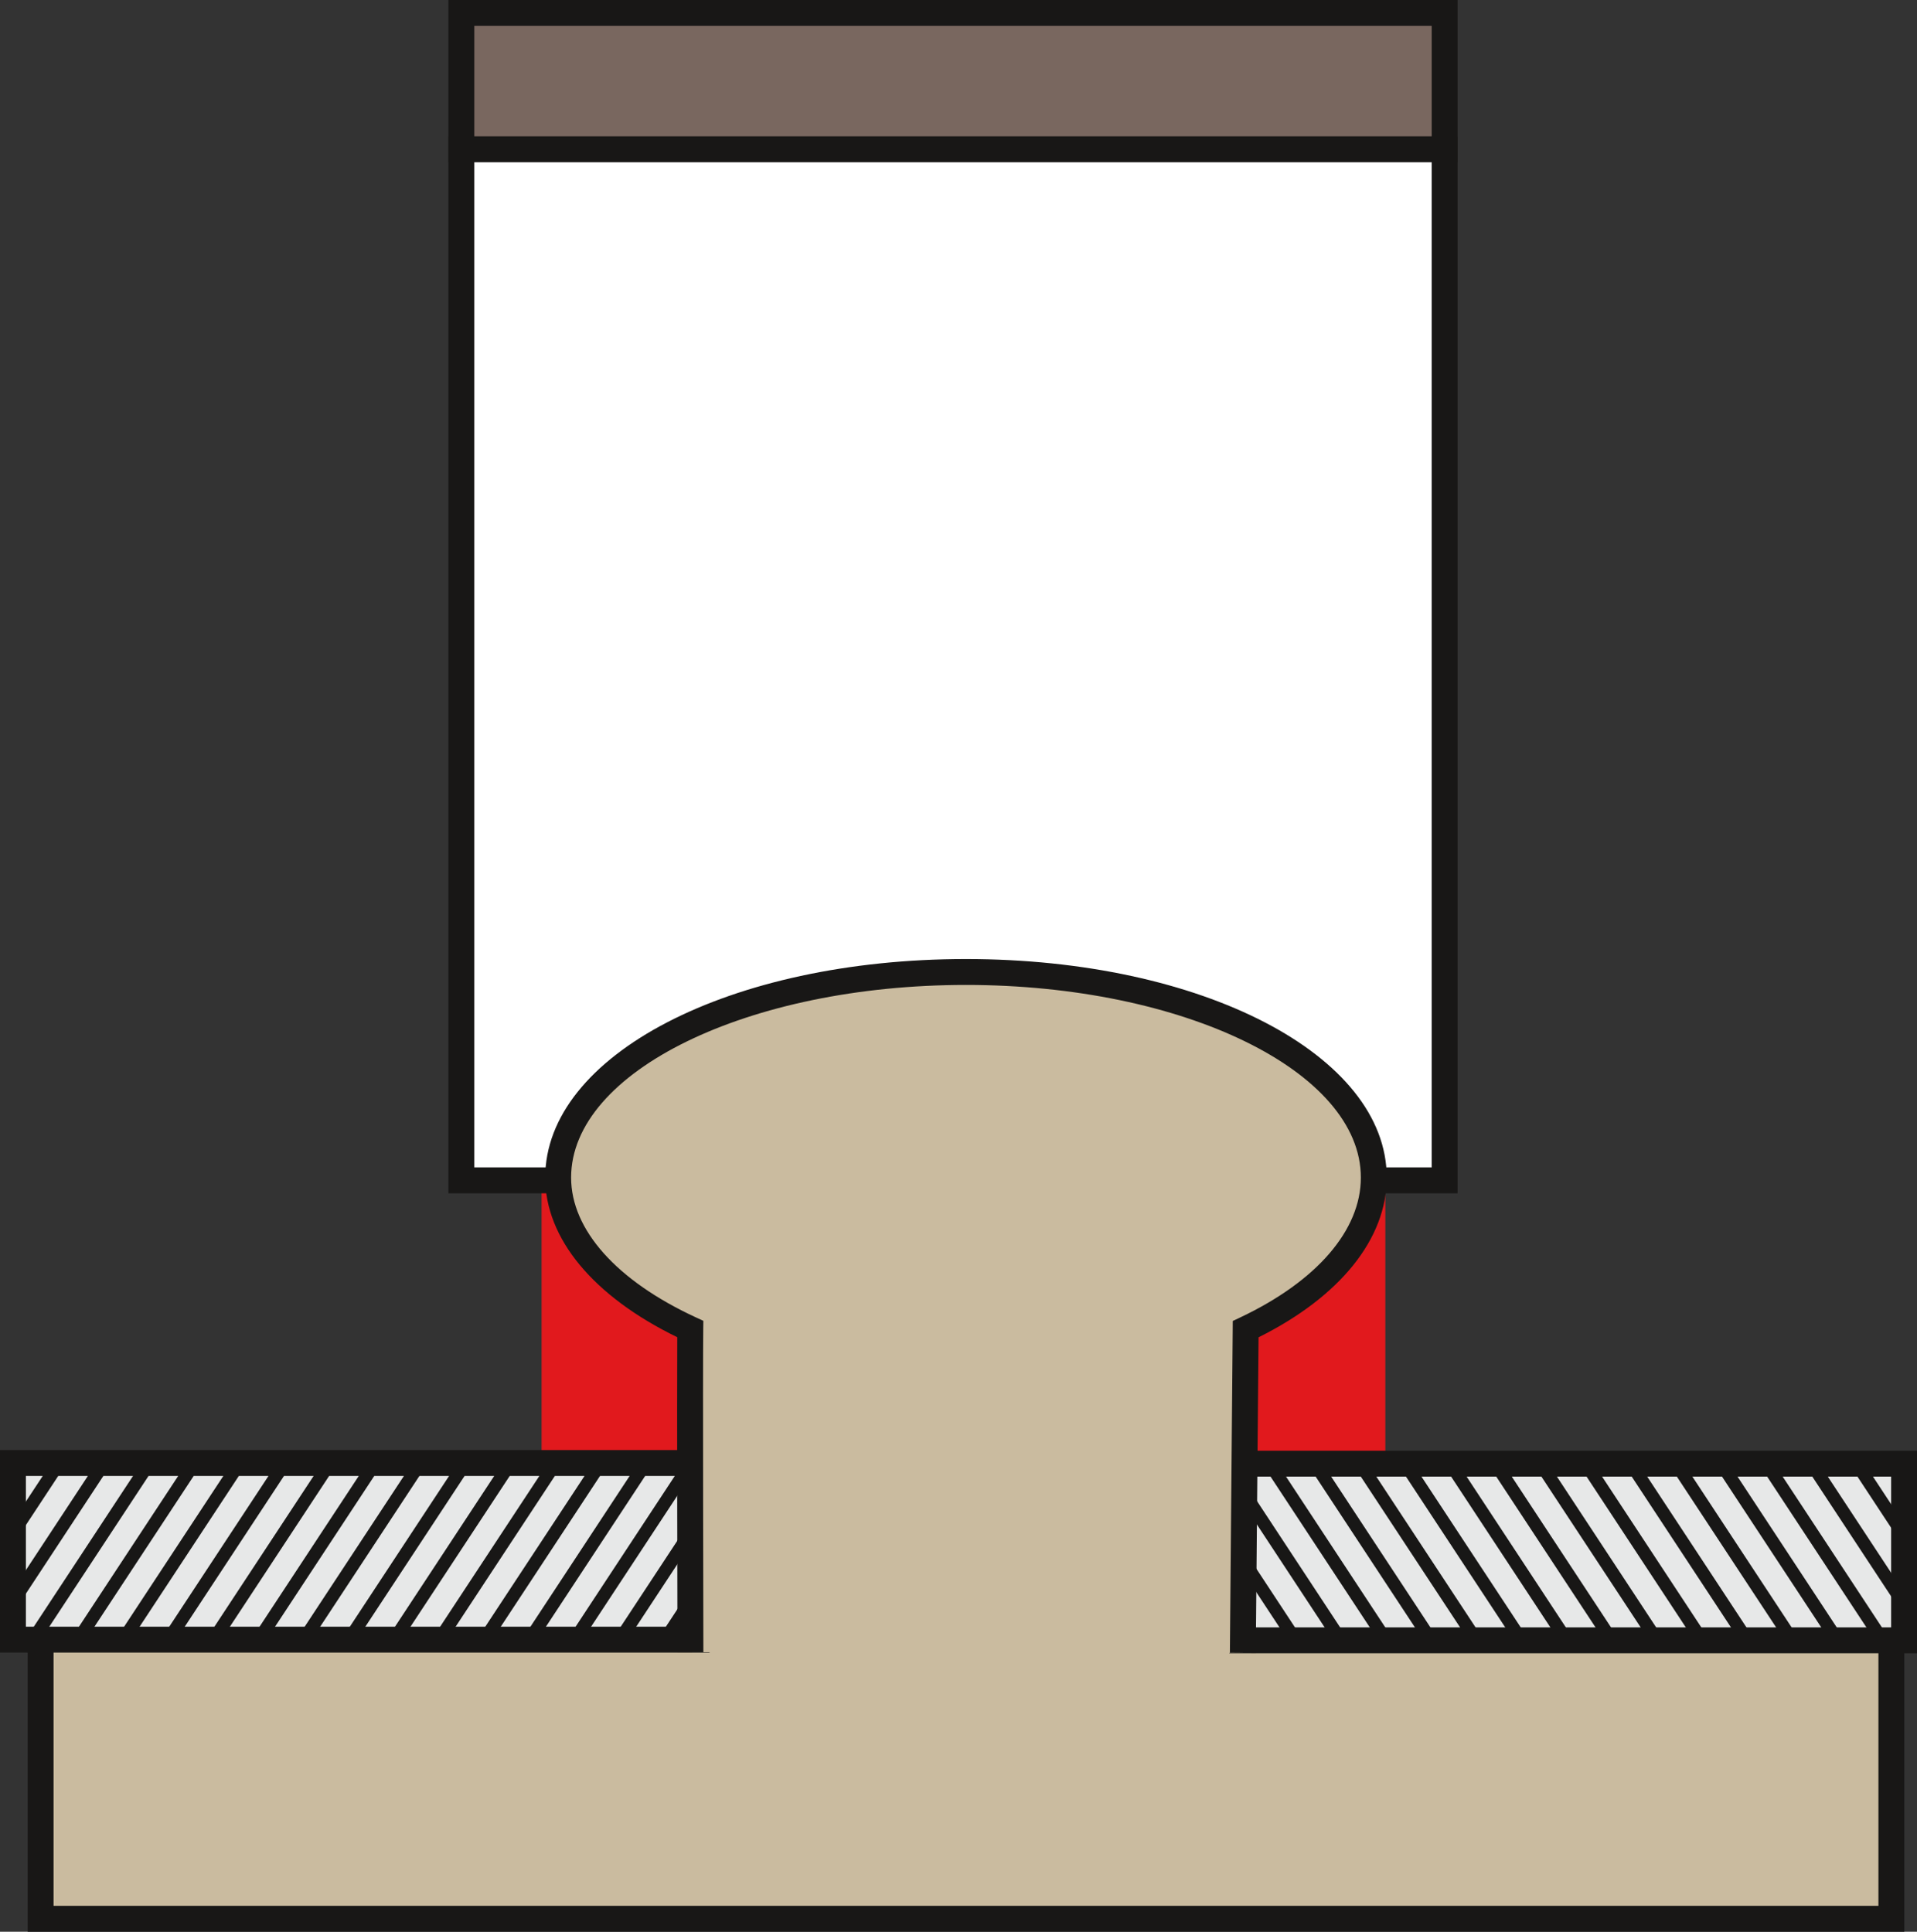
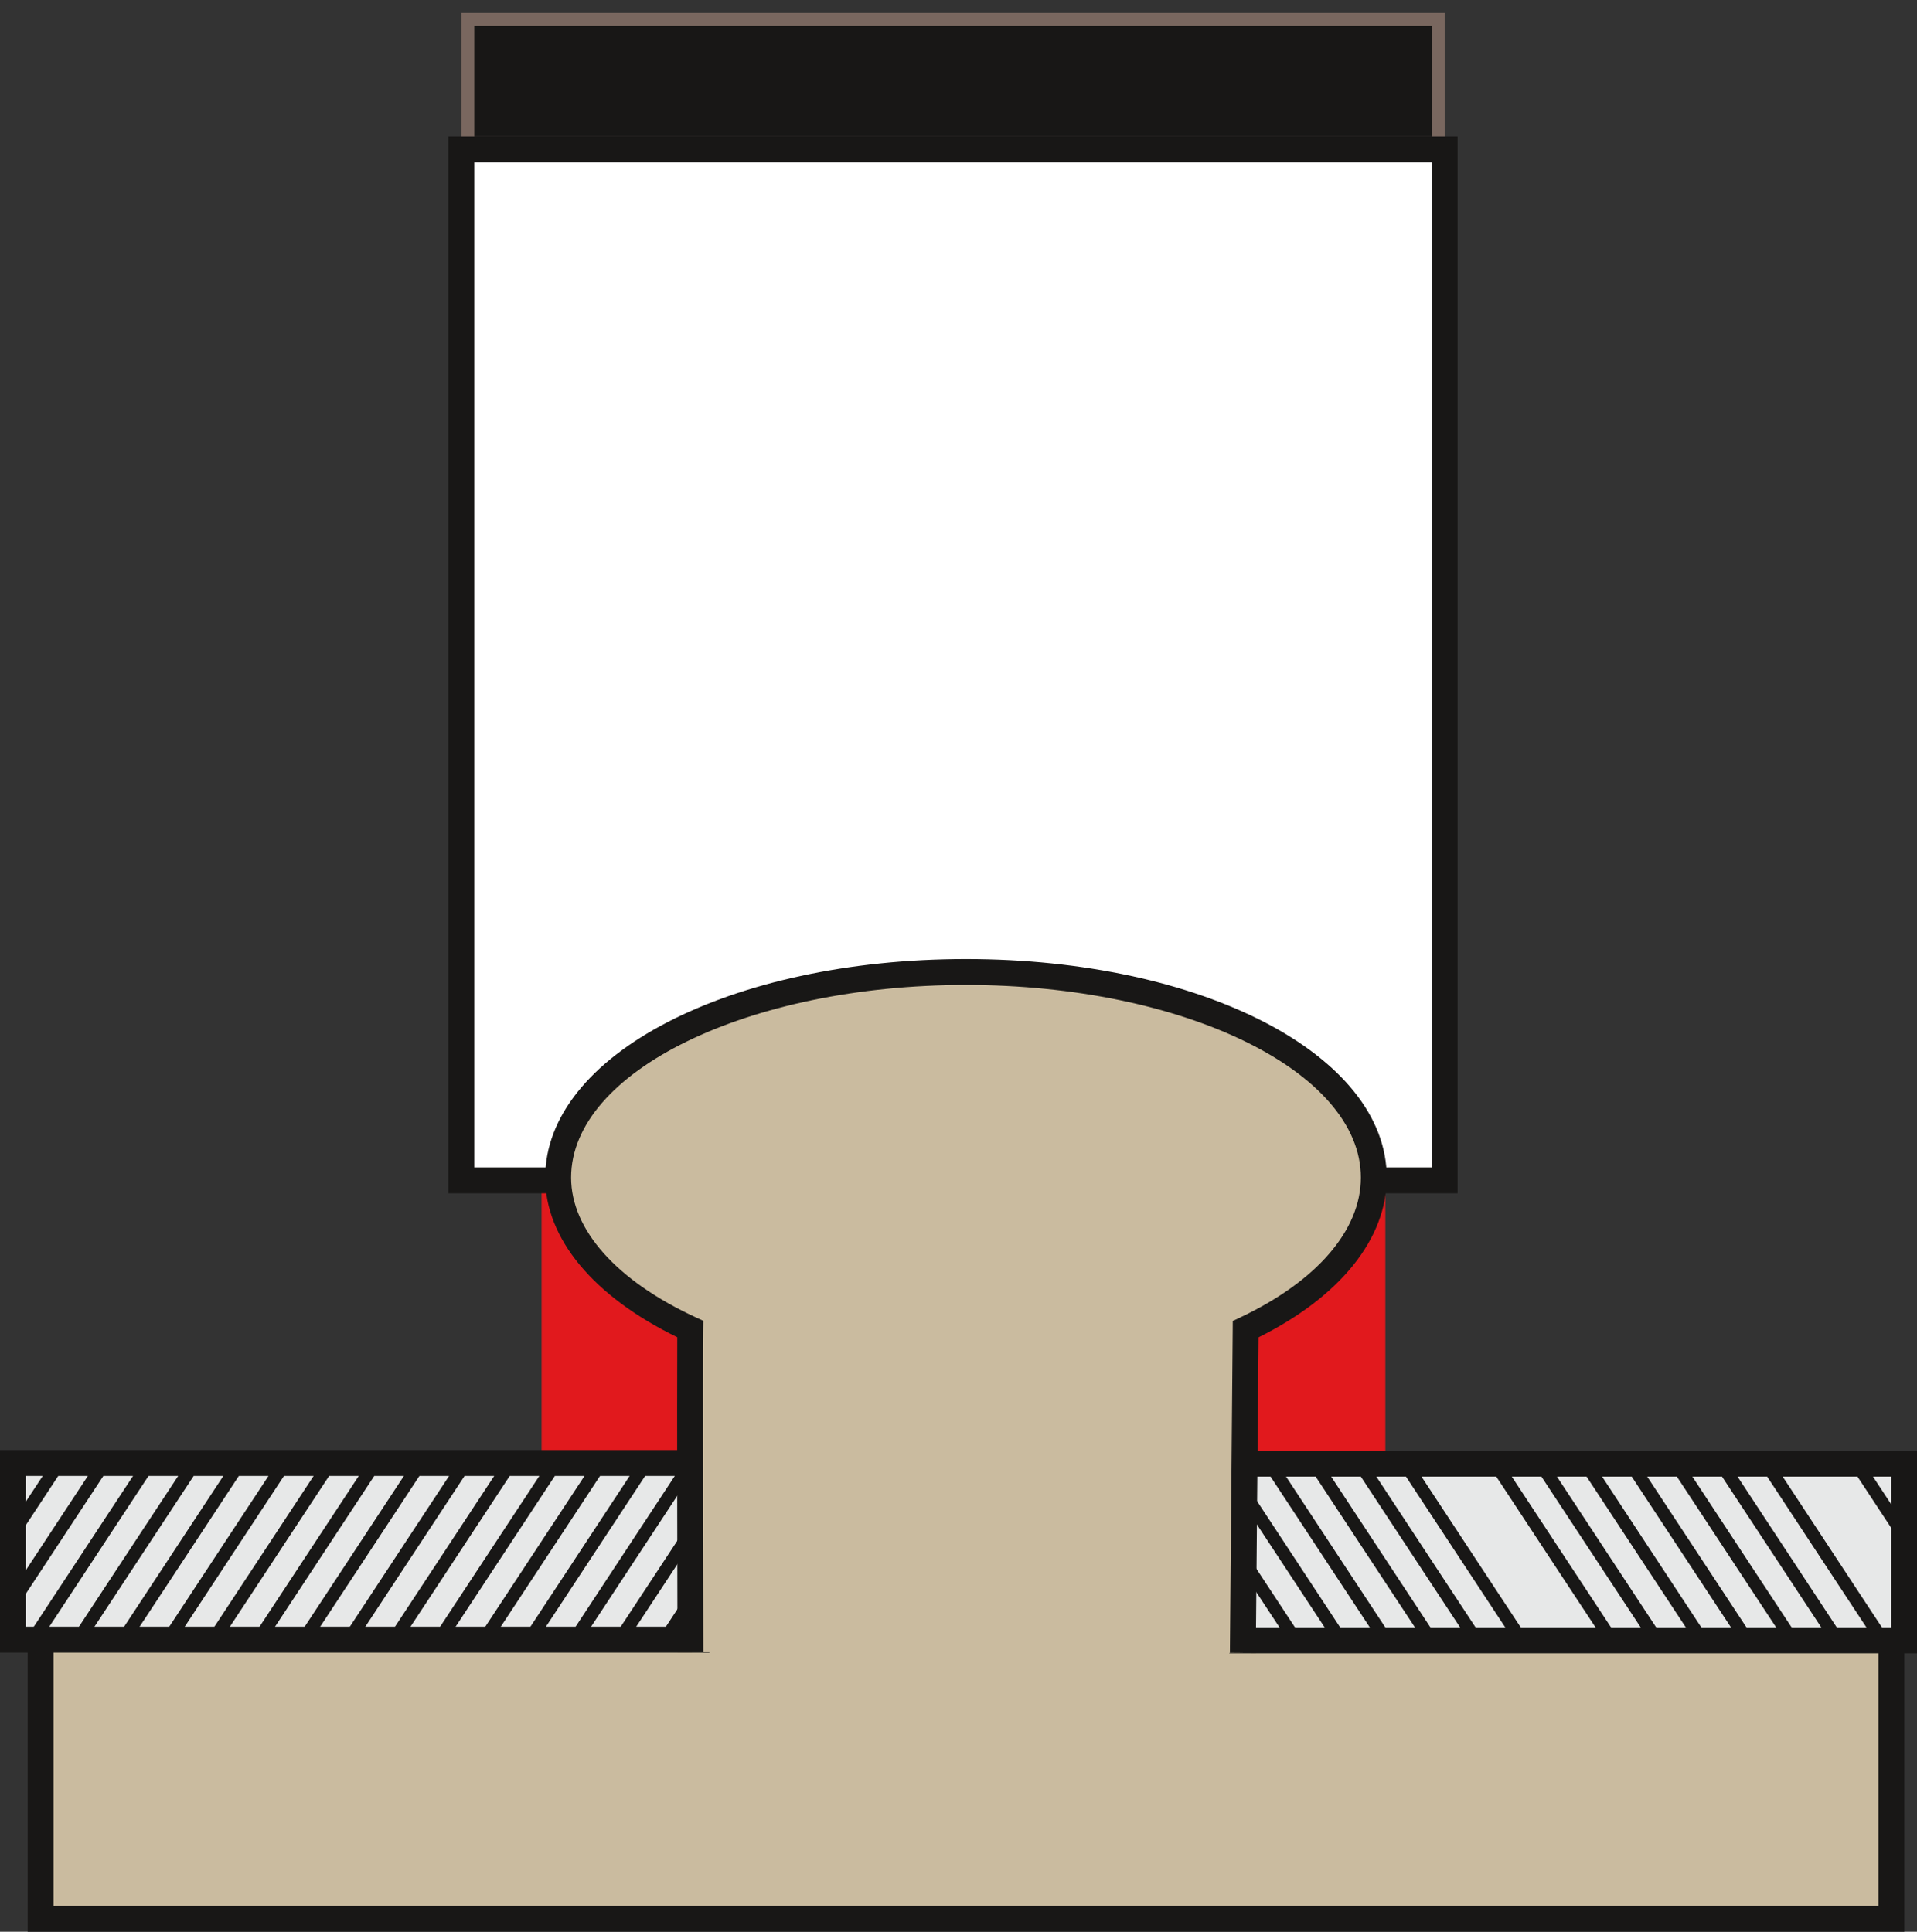
<svg xmlns="http://www.w3.org/2000/svg" id="Ebene_2" data-name="Ebene 2" viewBox="0 0 74.037 74.619">
  <rect x="0" y="0" width="74.037" height="74.619" fill="#333333" stroke="none" />
  <defs>
    <style>
      .cls-1 {
        fill: #e7e8e8;
      }

      .cls-2 {
        fill: #79675f;
      }

      .cls-3 {
        fill: #cabb9f;
      }

      .cls-4 {
        fill: #e1191d;
      }

      .cls-5 {
        fill: #fff;
      }

      .cls-6 {
        fill: #181716;
      }
    </style>
  </defs>
  <g id="Outlines">
    <g>
      <rect class="cls-4" x="20.917" y="15.234" width="32.587" height="48.024" />
      <g>
        <polyline class="cls-3" points="27.783 59.793 1.569 59.793 1.569 74.119 73.047 74.119 73.047 59.793 47.13 59.793" />
        <polygon class="cls-6" points="73.547 74.619 1.069 74.619 1.069 59.293 27.783 59.293 27.783 60.293 2.069 60.293 2.069 73.619 72.547 73.619 72.547 60.293 47.129 60.293 47.129 59.293 73.547 59.293 73.547 74.619" />
      </g>
      <g>
        <rect class="cls-1" x=".5" y="56.512" width="27.074" height="6.823" />
        <path class="cls-6" d="M28.074,63.836H0v-7.823h28.074v7.823ZM1,62.836h26.074v-5.823H1v5.823Z" />
      </g>
      <g>
        <rect class="cls-1" x="46.519" y="56.539" width="27.019" height="6.823" />
        <path class="cls-6" d="M74.037,63.862h-28.019v-7.823h28.019v7.823ZM47.019,62.862h26.019v-5.823h-26.019v5.823Z" />
      </g>
      <g>
        <g>
          <line class="cls-1" x1="46.412" y1="60.494" x2="48.3" y2="63.362" />
          <polygon class="cls-6" points="48.09 63.499 46.203 60.631 46.621 60.357 48.508 63.225 48.09 63.499" />
        </g>
        <g>
          <line class="cls-1" x1="46.519" y1="58.006" x2="50.043" y2="63.362" />
          <polygon class="cls-6" points="49.834 63.499 46.31 58.143 46.728 57.869 50.252 63.225 49.834 63.499" />
        </g>
        <g>
          <line class="cls-1" x1="47.309" y1="56.558" x2="51.787" y2="63.362" />
          <polygon class="cls-6" points="51.578 63.499 47.1 56.695 47.518 56.42 51.996 63.225 51.578 63.499" />
        </g>
        <g>
          <line class="cls-1" x1="49.062" y1="56.572" x2="53.531" y2="63.362" />
          <polygon class="cls-6" points="53.322 63.499 48.853 56.709 49.271 56.435 53.74 63.225 53.322 63.499" />
        </g>
        <g>
          <line class="cls-1" x1="50.815" y1="56.585" x2="55.274" y2="63.362" />
          <polygon class="cls-6" points="55.065 63.499 50.605 56.723 51.023 56.448 55.483 63.225 55.065 63.499" />
        </g>
      </g>
      <g>
        <line class="cls-1" x1="54.402" y1="56.738" x2="58.762" y2="63.362" />
        <polygon class="cls-6" points="58.553 63.499 54.193 56.875 54.611 56.601 58.971 63.225 58.553 63.499" />
      </g>
      <g>
        <line class="cls-1" x1="52.528" y1="56.539" x2="57.018" y2="63.362" />
        <polygon class="cls-6" points="56.809 63.499 52.318 56.676 52.736 56.401 57.227 63.225 56.809 63.499" />
      </g>
      <g>
        <line class="cls-1" x1="56.027" y1="56.558" x2="60.505" y2="63.362" />
-         <polygon class="cls-6" points="60.296 63.499 55.818 56.695 56.236 56.42 60.714 63.225 60.296 63.499" />
      </g>
      <g>
        <line class="cls-1" x1="57.789" y1="56.585" x2="62.249" y2="63.362" />
        <polygon class="cls-6" points="62.04 63.499 57.58 56.723 57.998 56.448 62.458 63.225 62.04 63.499" />
      </g>
      <g>
        <line class="cls-1" x1="59.502" y1="56.539" x2="63.993" y2="63.362" />
        <polygon class="cls-6" points="63.784 63.499 59.293 56.676 59.711 56.401 64.202 63.225 63.784 63.499" />
      </g>
      <g>
        <line class="cls-1" x1="61.277" y1="56.585" x2="65.736" y2="63.362" />
        <polygon class="cls-6" points="65.527 63.499 61.068 56.723 61.486 56.448 65.945 63.225 65.527 63.499" />
      </g>
      <g>
        <line class="cls-1" x1="63.002" y1="56.558" x2="67.48" y2="63.362" />
        <polygon class="cls-6" points="67.271 63.499 62.793 56.695 63.211 56.421 67.689 63.225 67.271 63.499" />
      </g>
      <g>
        <line class="cls-1" x1="64.764" y1="56.585" x2="69.224" y2="63.362" />
        <polygon class="cls-6" points="69.015 63.499 64.555 56.723 64.973 56.448 69.433 63.225 69.015 63.499" />
      </g>
      <g>
        <line class="cls-1" x1="66.508" y1="56.585" x2="70.967" y2="63.362" />
        <polygon class="cls-6" points="70.758 63.499 66.299 56.723 66.717 56.448 71.176 63.225 70.758 63.499" />
      </g>
      <g>
        <line class="cls-1" x1="68.233" y1="56.558" x2="72.711" y2="63.362" />
        <polygon class="cls-6" points="72.502 63.499 68.024 56.695 68.442 56.42 72.92 63.225 72.502 63.499" />
      </g>
      <g>
        <line class="cls-1" x1="69.995" y1="56.585" x2="73.532" y2="61.96" />
-         <polygon class="cls-6" points="73.323 62.097 69.786 56.723 70.204 56.448 73.741 61.822 73.323 62.097" />
      </g>
      <g>
        <line class="cls-1" x1="71.739" y1="56.585" x2="73.655" y2="59.497" />
        <polygon class="cls-6" points="73.445 59.634 71.53 56.723 71.948 56.448 73.863 59.359 73.445 59.634" />
      </g>
      <g>
        <line class="cls-1" x1="27.658" y1="60.341" x2="25.771" y2="63.209" />
        <polygon class="cls-6" points="25.98 63.346 25.562 63.072 27.449 60.204 27.867 60.478 25.98 63.346" />
      </g>
      <g>
        <line class="cls-1" x1="27.552" y1="57.853" x2="24.027" y2="63.209" />
        <polygon class="cls-6" points="24.236 63.346 23.818 63.072 27.343 57.716 27.761 57.99 24.236 63.346" />
      </g>
      <g>
        <line class="cls-1" x1="26.761" y1="56.405" x2="22.283" y2="63.209" />
        <polygon class="cls-6" points="22.493 63.346 22.075 63.072 26.552 56.268 26.97 56.542 22.493 63.346" />
      </g>
      <g>
        <line class="cls-1" x1="25.008" y1="56.419" x2="20.54" y2="63.209" />
        <polygon class="cls-6" points="20.749 63.346 20.331 63.072 24.799 56.281 25.217 56.556 20.749 63.346" />
      </g>
      <g>
        <line class="cls-1" x1="23.256" y1="56.432" x2="18.796" y2="63.209" />
        <polygon class="cls-6" points="19.005 63.346 18.587 63.072 23.047 56.295 23.465 56.569 19.005 63.346" />
      </g>
      <g>
        <line class="cls-1" x1="19.668" y1="56.585" x2="15.309" y2="63.209" />
        <polygon class="cls-6" points="15.518 63.346 15.1 63.072 19.459 56.447 19.877 56.722 15.518 63.346" />
      </g>
      <g>
        <line class="cls-1" x1="21.543" y1="56.385" x2="17.052" y2="63.209" />
        <polygon class="cls-6" points="17.261 63.346 16.843 63.072 21.334 56.248 21.752 56.522 17.261 63.346" />
      </g>
      <g>
        <line class="cls-1" x1="18.043" y1="56.405" x2="13.565" y2="63.209" />
        <polygon class="cls-6" points="13.774 63.346 13.356 63.072 17.834 56.268 18.252 56.542 13.774 63.346" />
      </g>
      <g>
        <line class="cls-1" x1="16.281" y1="56.432" x2="11.821" y2="63.209" />
        <polygon class="cls-6" points="12.03 63.346 11.612 63.072 16.072 56.295 16.49 56.569 12.03 63.346" />
      </g>
      <g>
        <line class="cls-1" x1="14.568" y1="56.385" x2="10.078" y2="63.209" />
        <polygon class="cls-6" points="10.287 63.346 9.869 63.072 14.359 56.248 14.777 56.522 10.287 63.346" />
      </g>
      <g>
        <line class="cls-1" x1="12.794" y1="56.432" x2="8.334" y2="63.209" />
        <polygon class="cls-6" points="8.543 63.346 8.125 63.072 12.585 56.295 13.003 56.569 8.543 63.346" />
      </g>
      <g>
        <line class="cls-1" x1="11.068" y1="56.405" x2="6.59" y2="63.209" />
        <polygon class="cls-6" points="6.799 63.346 6.381 63.072 10.859 56.268 11.277 56.542 6.799 63.346" />
      </g>
      <g>
        <line class="cls-1" x1="9.306" y1="56.432" x2="4.847" y2="63.209" />
        <polygon class="cls-6" points="5.056 63.346 4.638 63.072 9.098 56.295 9.516 56.569 5.056 63.346" />
      </g>
      <g>
        <line class="cls-1" x1="7.563" y1="56.432" x2="3.103" y2="63.209" />
        <polygon class="cls-6" points="3.312 63.346 2.894 63.072 7.354 56.295 7.772 56.569 3.312 63.346" />
      </g>
      <g>
        <line class="cls-1" x1="5.837" y1="56.405" x2="1.359" y2="63.209" />
        <polygon class="cls-6" points="1.568 63.346 1.15 63.072 5.628 56.268 6.046 56.542 1.568 63.346" />
      </g>
      <g>
        <line class="cls-1" x1="4.075" y1="56.432" x2=".539" y2="61.806" />
        <polygon class="cls-6" points=".748 61.943 .33 61.669 3.866 56.295 4.284 56.569 .748 61.943" />
      </g>
      <g>
        <line class="cls-1" x1="2.332" y1="56.432" x2=".416" y2="59.343" />
        <polygon class="cls-6" points=".625 59.48 .207 59.206 2.123 56.295 2.541 56.569 .625 59.48" />
      </g>
      <g>
        <rect class="cls-2" x="17.818" y=".5" width="37.976" height="5.268" />
-         <path class="cls-6" d="M56.294,6.268H17.318V0h38.976v6.268ZM18.318,5.268h36.976V1H18.318v4.268Z" />
+         <path class="cls-6" d="M56.294,6.268H17.318h38.976v6.268ZM18.318,5.268h36.976V1H18.318v4.268Z" />
      </g>
      <g>
        <rect class="cls-5" x="17.818" y="5.768" width="37.976" height="39.826" />
        <path class="cls-6" d="M56.294,46.094H17.318V5.268h38.976v40.826ZM18.318,45.094h36.976V6.268H18.318v38.826Z" />
      </g>
      <rect class="cls-3" x="27.404" y="48.507" width="18.933" height="21.863" />
      <g>
        <path class="cls-3" d="M26.665,63.82s-.023-11.187-.005-12.482c-3.137-1.452-5.103-3.536-5.103-5.852,0-4.386,7.052-7.941,15.751-7.941s15.751,3.555,15.751,7.941c0,2.284-1.888,4.408-4.949,5.857-.013,1.574-.109,12.504-.109,12.504" />
        <path class="cls-6" d="M48.5,63.852l-1-.009s.097-10.93.109-12.503l.002-.314.284-.134c2.963-1.402,4.663-3.372,4.663-5.405,0-4.103-6.841-7.441-15.25-7.441s-15.251,3.338-15.251,7.441c0,2.015,1.754,3.983,4.813,5.398l.294.136-.004.325c-.019,1.276.005,12.362.005,12.474l-1,.002c-.001-.43-.021-9.974-.008-12.168-3.246-1.58-5.1-3.815-5.1-6.167,0-4.733,7.138-8.441,16.251-8.441,9.112,0,16.25,3.708,16.25,8.441,0,2.365-1.8,4.602-4.951,6.171-.02,2.348-.107,12.194-.107,12.194Z" />
      </g>
      <rect class="cls-3" x="44.887" y="62.436" width="2.594" height="3.303" />
    </g>
  </g>
</svg>